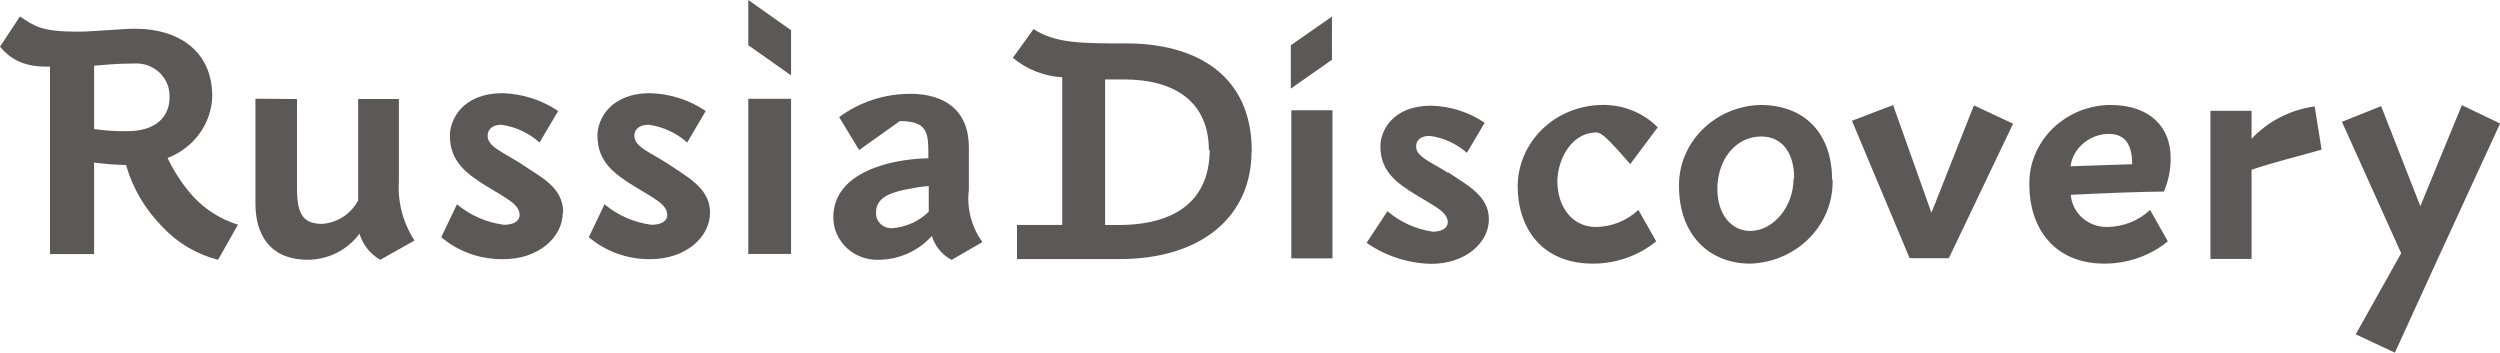
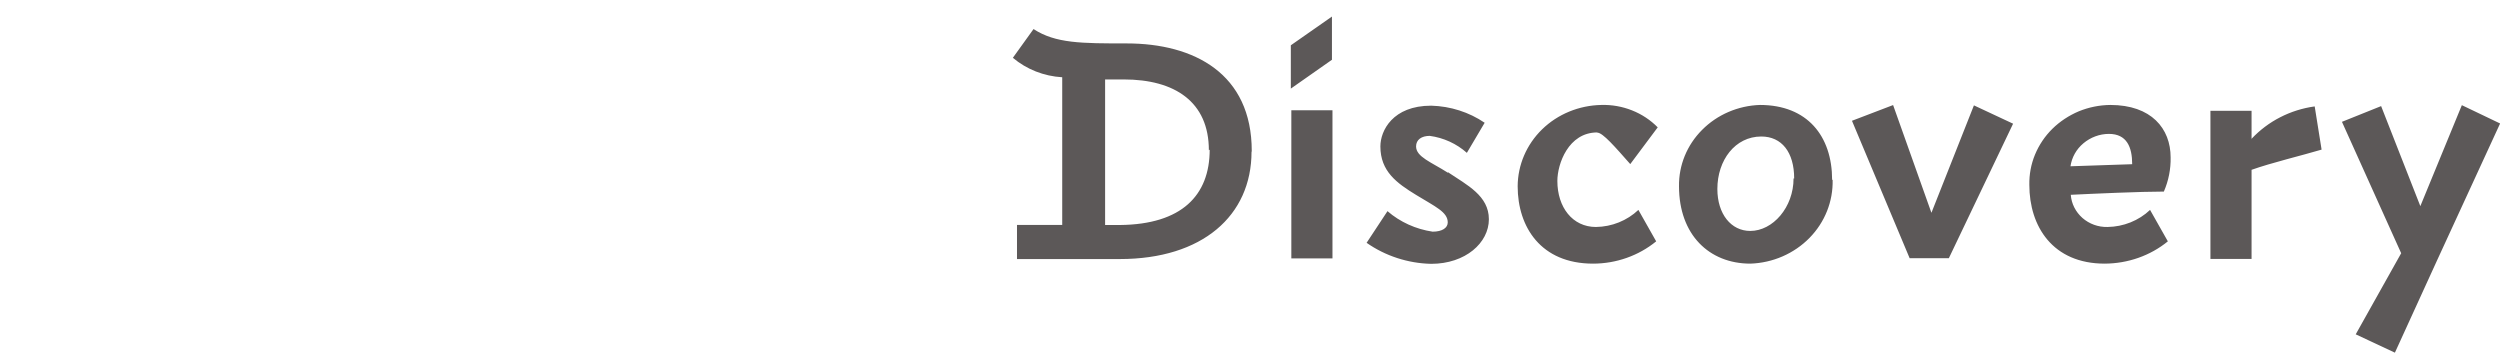
<svg xmlns="http://www.w3.org/2000/svg" width="163" height="23" viewBox="0 0 163 23" fill="none">
  <g clip-path="url(#clip0_119_294)">
-     <path fill-rule="evenodd" clip-rule="evenodd" d="M51.578 1.969L48.789 7.41613e-05L48.789 2.946L51.578 4.915L51.578 1.969ZM57.31 16.938C56.921 16.951 56.539 16.89 56.177 16.761C55.815 16.625 55.486 16.429 55.205 16.164C54.93 15.906 54.709 15.594 54.555 15.247C54.4 14.901 54.333 14.535 54.333 14.161C54.333 11.201 58.128 10.36 60.528 10.319L60.528 9.959C60.528 8.622 60.428 7.895 58.671 7.895L56.016 9.783L54.715 7.637C56.043 6.646 57.672 6.117 59.355 6.117C61.588 6.117 63.17 7.189 63.17 9.606L63.17 12.376C63.022 13.577 63.337 14.793 64.055 15.784L62.044 16.945C61.735 16.782 61.46 16.558 61.239 16.286C61.018 16.021 60.857 15.709 60.756 15.383C60.327 15.865 59.797 16.252 59.208 16.517C58.611 16.788 57.967 16.931 57.31 16.938ZM60.555 12.138C60.193 12.138 59.67 12.24 58.973 12.369C57.766 12.641 57.116 13 57.116 13.896C57.116 14.032 57.142 14.175 57.196 14.297C57.257 14.426 57.337 14.535 57.444 14.63C57.551 14.725 57.679 14.793 57.813 14.833C57.947 14.874 58.095 14.888 58.235 14.874C59.114 14.793 59.938 14.412 60.555 13.801L60.555 12.138ZM51.578 16.558L51.578 6.443L48.789 6.443L48.789 16.558L51.578 16.558ZM36.721 13.869C36.721 12.165 35.225 11.541 33.925 10.645C32.819 9.932 31.793 9.572 31.793 8.852C31.793 8.398 32.161 8.133 32.678 8.133C33.616 8.262 34.488 8.669 35.179 9.294L36.392 7.237C35.333 6.517 34.072 6.117 32.772 6.076C30.17 6.076 29.332 7.78 29.332 8.846C29.332 10.55 30.445 11.351 31.746 12.152C33.047 12.953 33.878 13.319 33.878 14.032C33.878 14.392 33.516 14.657 32.859 14.657C31.726 14.507 30.66 14.046 29.795 13.319L28.769 15.465C29.875 16.401 31.297 16.911 32.772 16.897C35.105 16.924 36.694 15.465 36.694 13.856L36.721 13.856L36.721 13.869ZM16.654 6.443L16.654 13.265C16.654 15.234 17.539 16.938 20.093 16.938C20.75 16.931 21.394 16.768 21.977 16.476C22.561 16.177 23.057 15.757 23.439 15.234C23.647 15.947 24.136 16.558 24.793 16.938L27.026 15.682C26.275 14.528 25.92 13.177 26.007 11.819L26.007 6.456L23.352 6.456L23.352 13.062C23.131 13.489 22.802 13.849 22.4 14.12C21.991 14.392 21.521 14.555 21.032 14.596C19.819 14.596 19.363 14.059 19.363 12.267L19.363 6.456L16.654 6.436L16.654 6.443ZM43.499 10.645C42.386 9.932 41.36 9.572 41.36 8.852C41.36 8.398 41.729 8.133 42.292 8.133C43.231 8.262 44.109 8.669 44.806 9.294L46.013 7.237C44.954 6.517 43.693 6.11 42.393 6.076C39.791 6.076 38.953 7.78 38.953 8.846C38.953 10.55 40.066 11.351 41.367 12.152C42.667 12.953 43.506 13.319 43.506 14.032C43.506 14.392 43.137 14.657 42.48 14.657C41.347 14.507 40.281 14.046 39.416 13.319L38.39 15.465C39.496 16.401 40.918 16.911 42.393 16.897C44.712 16.897 46.295 15.465 46.295 13.856C46.295 12.247 44.779 11.527 43.479 10.631L43.506 10.631L43.499 10.645ZM14.214 16.938C12.819 16.578 11.559 15.831 10.593 14.793C9.467 13.659 8.649 12.274 8.22 10.76C7.522 10.746 6.825 10.692 6.135 10.597L6.135 16.564L3.258 16.564L3.258 4.338C2.662 4.372 2.058 4.297 1.488 4.114C0.898 3.897 0.382 3.523 -6.07727e-07 3.041L1.301 1.073C2.233 1.697 2.702 2.064 5.015 2.064C6.215 2.064 7.804 1.874 8.83 1.874C11.605 1.874 13.838 3.306 13.838 6.266C13.818 7.142 13.53 7.99 13.013 8.703C12.497 9.423 11.773 9.973 10.928 10.299C11.364 11.229 11.941 12.091 12.638 12.858C13.416 13.686 14.408 14.304 15.514 14.65L14.214 16.945L14.214 16.938ZM11.049 6.375C11.069 6.076 11.022 5.777 10.915 5.499C10.808 5.221 10.633 4.963 10.419 4.752C10.198 4.542 9.936 4.379 9.648 4.27C9.359 4.162 9.044 4.121 8.736 4.141C7.583 4.141 6.778 4.236 6.135 4.284L6.135 8.411C6.812 8.513 7.496 8.561 8.18 8.554C10.224 8.588 11.056 7.556 11.056 6.347L11.056 6.375L11.049 6.375Z" fill="#5C5858" />
    <path fill-rule="evenodd" clip-rule="evenodd" d="M84.195 7.189L86.877 7.189L86.877 16.849L84.195 16.849L84.195 7.189ZM104.148 8.649C104.503 8.649 105.308 9.586 106.293 10.699L108.083 8.303C107.614 7.827 107.044 7.447 106.407 7.196C105.777 6.945 105.093 6.823 104.409 6.843C102.954 6.87 101.566 7.44 100.547 8.431C99.528 9.423 98.958 10.76 98.952 12.145C98.952 14.799 100.467 17.189 103.866 17.189C105.375 17.189 106.836 16.673 107.983 15.736L106.823 13.686C106.085 14.385 105.093 14.786 104.054 14.799C102.525 14.799 101.54 13.509 101.54 11.799C101.54 10.692 102.257 8.635 104.141 8.635L104.148 8.649ZM119.488 11.724C119.521 13.129 118.985 14.487 117.979 15.512C116.973 16.537 115.586 17.141 114.124 17.189C111.442 17.189 109.471 15.308 109.471 12.145C109.451 10.78 109.987 9.457 110.98 8.465C111.965 7.474 113.319 6.89 114.748 6.843C117.838 6.843 119.454 8.873 119.454 11.724L119.494 11.724L119.488 11.724ZM116.98 11.636C116.98 9.925 116.169 8.9 114.835 8.9C113.132 8.9 111.972 10.441 111.972 12.321C111.972 13.951 112.864 15.057 114.117 15.057C115.592 15.057 116.94 13.516 116.94 11.636L116.98 11.636ZM125.924 13.862L123.43 6.85L120.748 7.875L124.509 16.836L127.064 16.836L131.254 8.065L128.7 6.87L125.931 13.869L125.924 13.862ZM141.083 12.491C139.574 12.491 136.531 12.627 135.015 12.701C135.056 13.279 135.33 13.815 135.773 14.209C136.222 14.602 136.805 14.813 137.409 14.799C138.448 14.786 139.447 14.385 140.184 13.686L141.344 15.736C140.198 16.673 138.736 17.182 137.228 17.189C133.822 17.189 132.313 14.745 132.313 12.057C132.3 11.384 132.421 10.713 132.682 10.081C132.944 9.45 133.326 8.88 133.815 8.398C134.305 7.916 134.895 7.529 135.538 7.257C136.189 6.992 136.886 6.85 137.59 6.843C140.272 6.843 141.525 8.384 141.525 10.264C141.539 11.025 141.391 11.785 141.083 12.491ZM139.018 10.699C139.018 9.586 138.663 8.73 137.503 8.73C136.893 8.73 136.303 8.954 135.84 9.341C135.377 9.728 135.082 10.258 134.995 10.841L139.018 10.706L139.018 10.699ZM146.802 9.07L146.802 7.223L144.12 7.223L144.12 16.883L146.802 16.883L146.802 11.072C148.096 10.611 150.067 10.142 151.368 9.755L150.918 6.938C149.336 7.155 147.881 7.902 146.809 9.042L146.809 9.076L146.802 9.07ZM81.6 9.884C81.6 14.073 78.382 16.89 73.012 16.89L66.308 16.89L66.308 14.664L69.257 14.664L69.257 5.037C68.064 4.969 66.931 4.521 66.039 3.768L67.387 1.894C68.822 2.831 70.511 2.831 73.461 2.831C77.859 2.831 81.614 4.8 81.614 9.844L81.614 9.884L81.6 9.884ZM78.818 9.796C78.818 6.632 76.585 5.18 73.28 5.18L72.053 5.18L72.053 14.67L73.032 14.67C77.035 14.63 78.872 12.749 78.872 9.755L78.818 9.796ZM157.804 13.435L155.249 6.918L152.695 7.943L156.557 16.51L153.593 21.798L156.148 22.993L158.924 16.917L163.007 8.051L160.513 6.857L157.811 13.428L157.804 13.435ZM94.393 11.256C93.32 10.57 92.328 10.23 92.328 9.545C92.328 9.11 92.683 8.859 93.219 8.859C94.124 8.981 94.969 9.368 95.64 9.966L96.8 8.004C95.781 7.311 94.567 6.924 93.313 6.89C90.806 6.89 90.001 8.52 90.001 9.545C90.001 11.174 91.074 11.941 92.328 12.708C93.581 13.476 94.393 13.822 94.393 14.501C94.393 14.854 94.037 15.105 93.407 15.105C92.314 14.942 91.288 14.48 90.464 13.767L89.103 15.831C90.323 16.686 91.798 17.169 93.313 17.202C95.546 17.202 97.075 15.831 97.075 14.297C97.075 12.763 95.66 12.07 94.406 11.228L94.406 11.269L94.393 11.256ZM84.162 5.777L86.843 3.897L86.843 1.079L84.162 2.953L84.162 5.777Z" fill="#5C5858" />
  </g>
  <defs>
    <clipPath id="clip0_119_294">
      <rect width="23" height="163" fill="white" transform="translate(0 23) rotate(-90)" />
    </clipPath>
  </defs>
</svg>